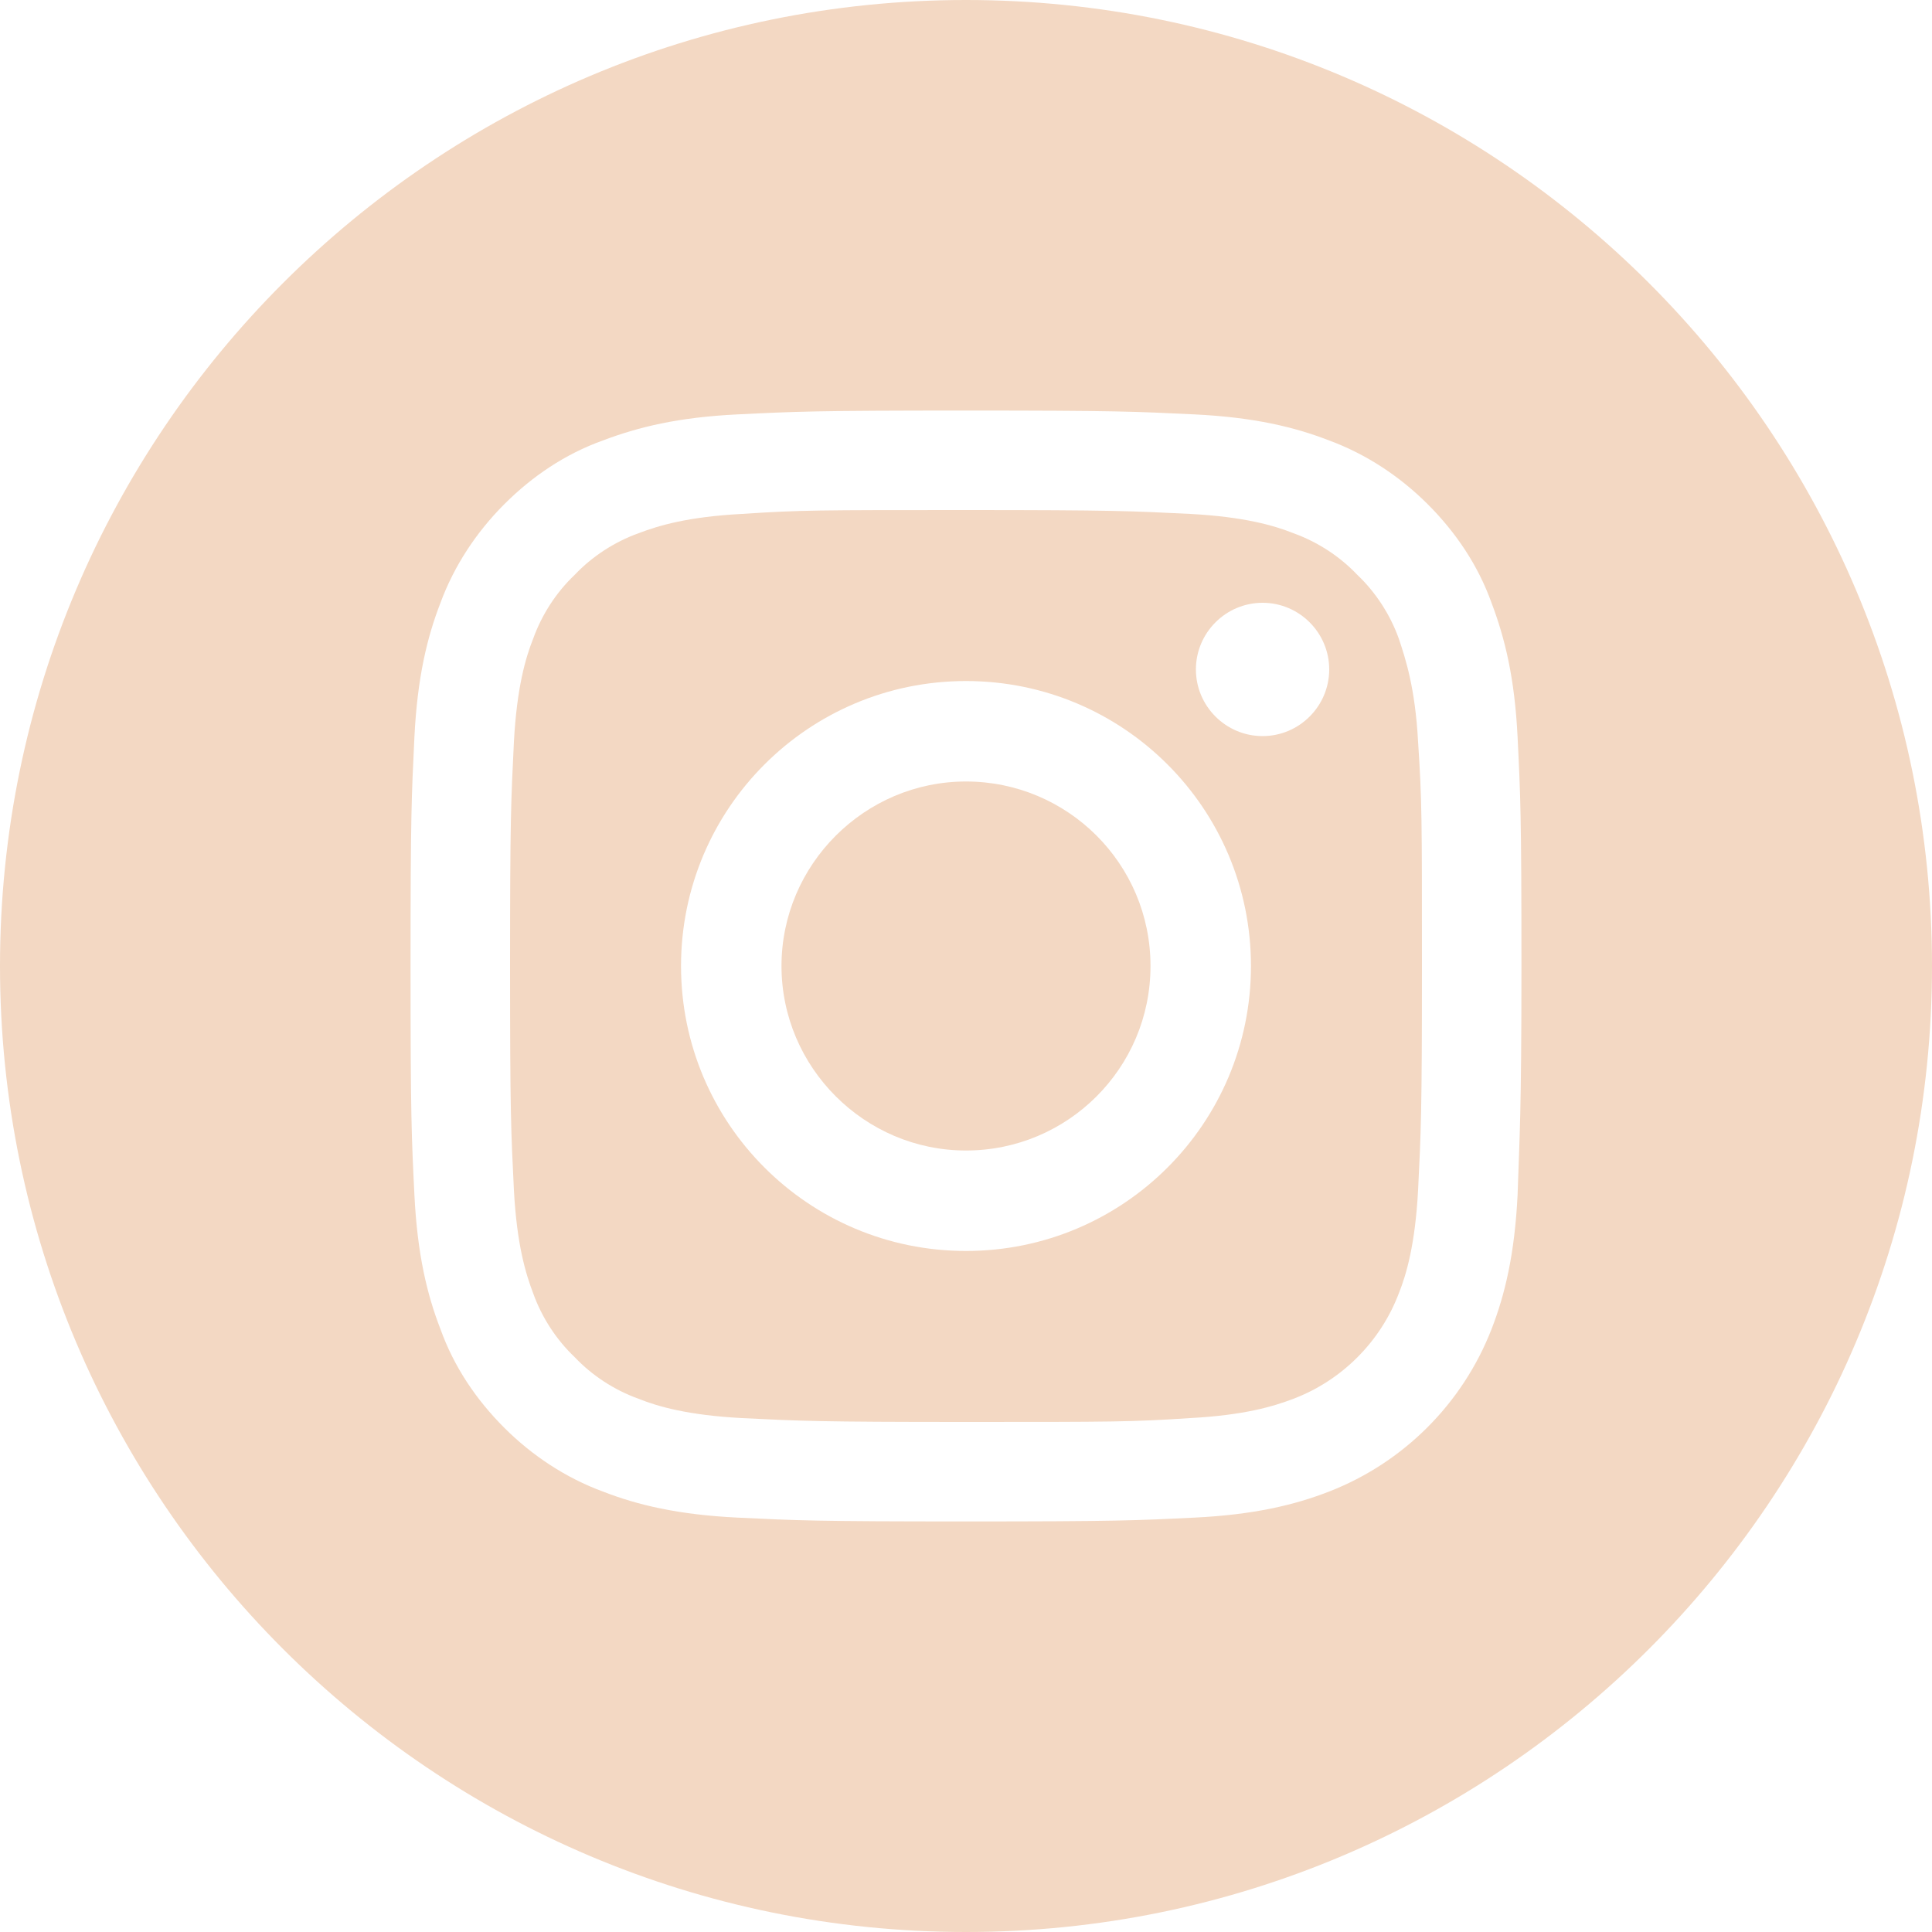
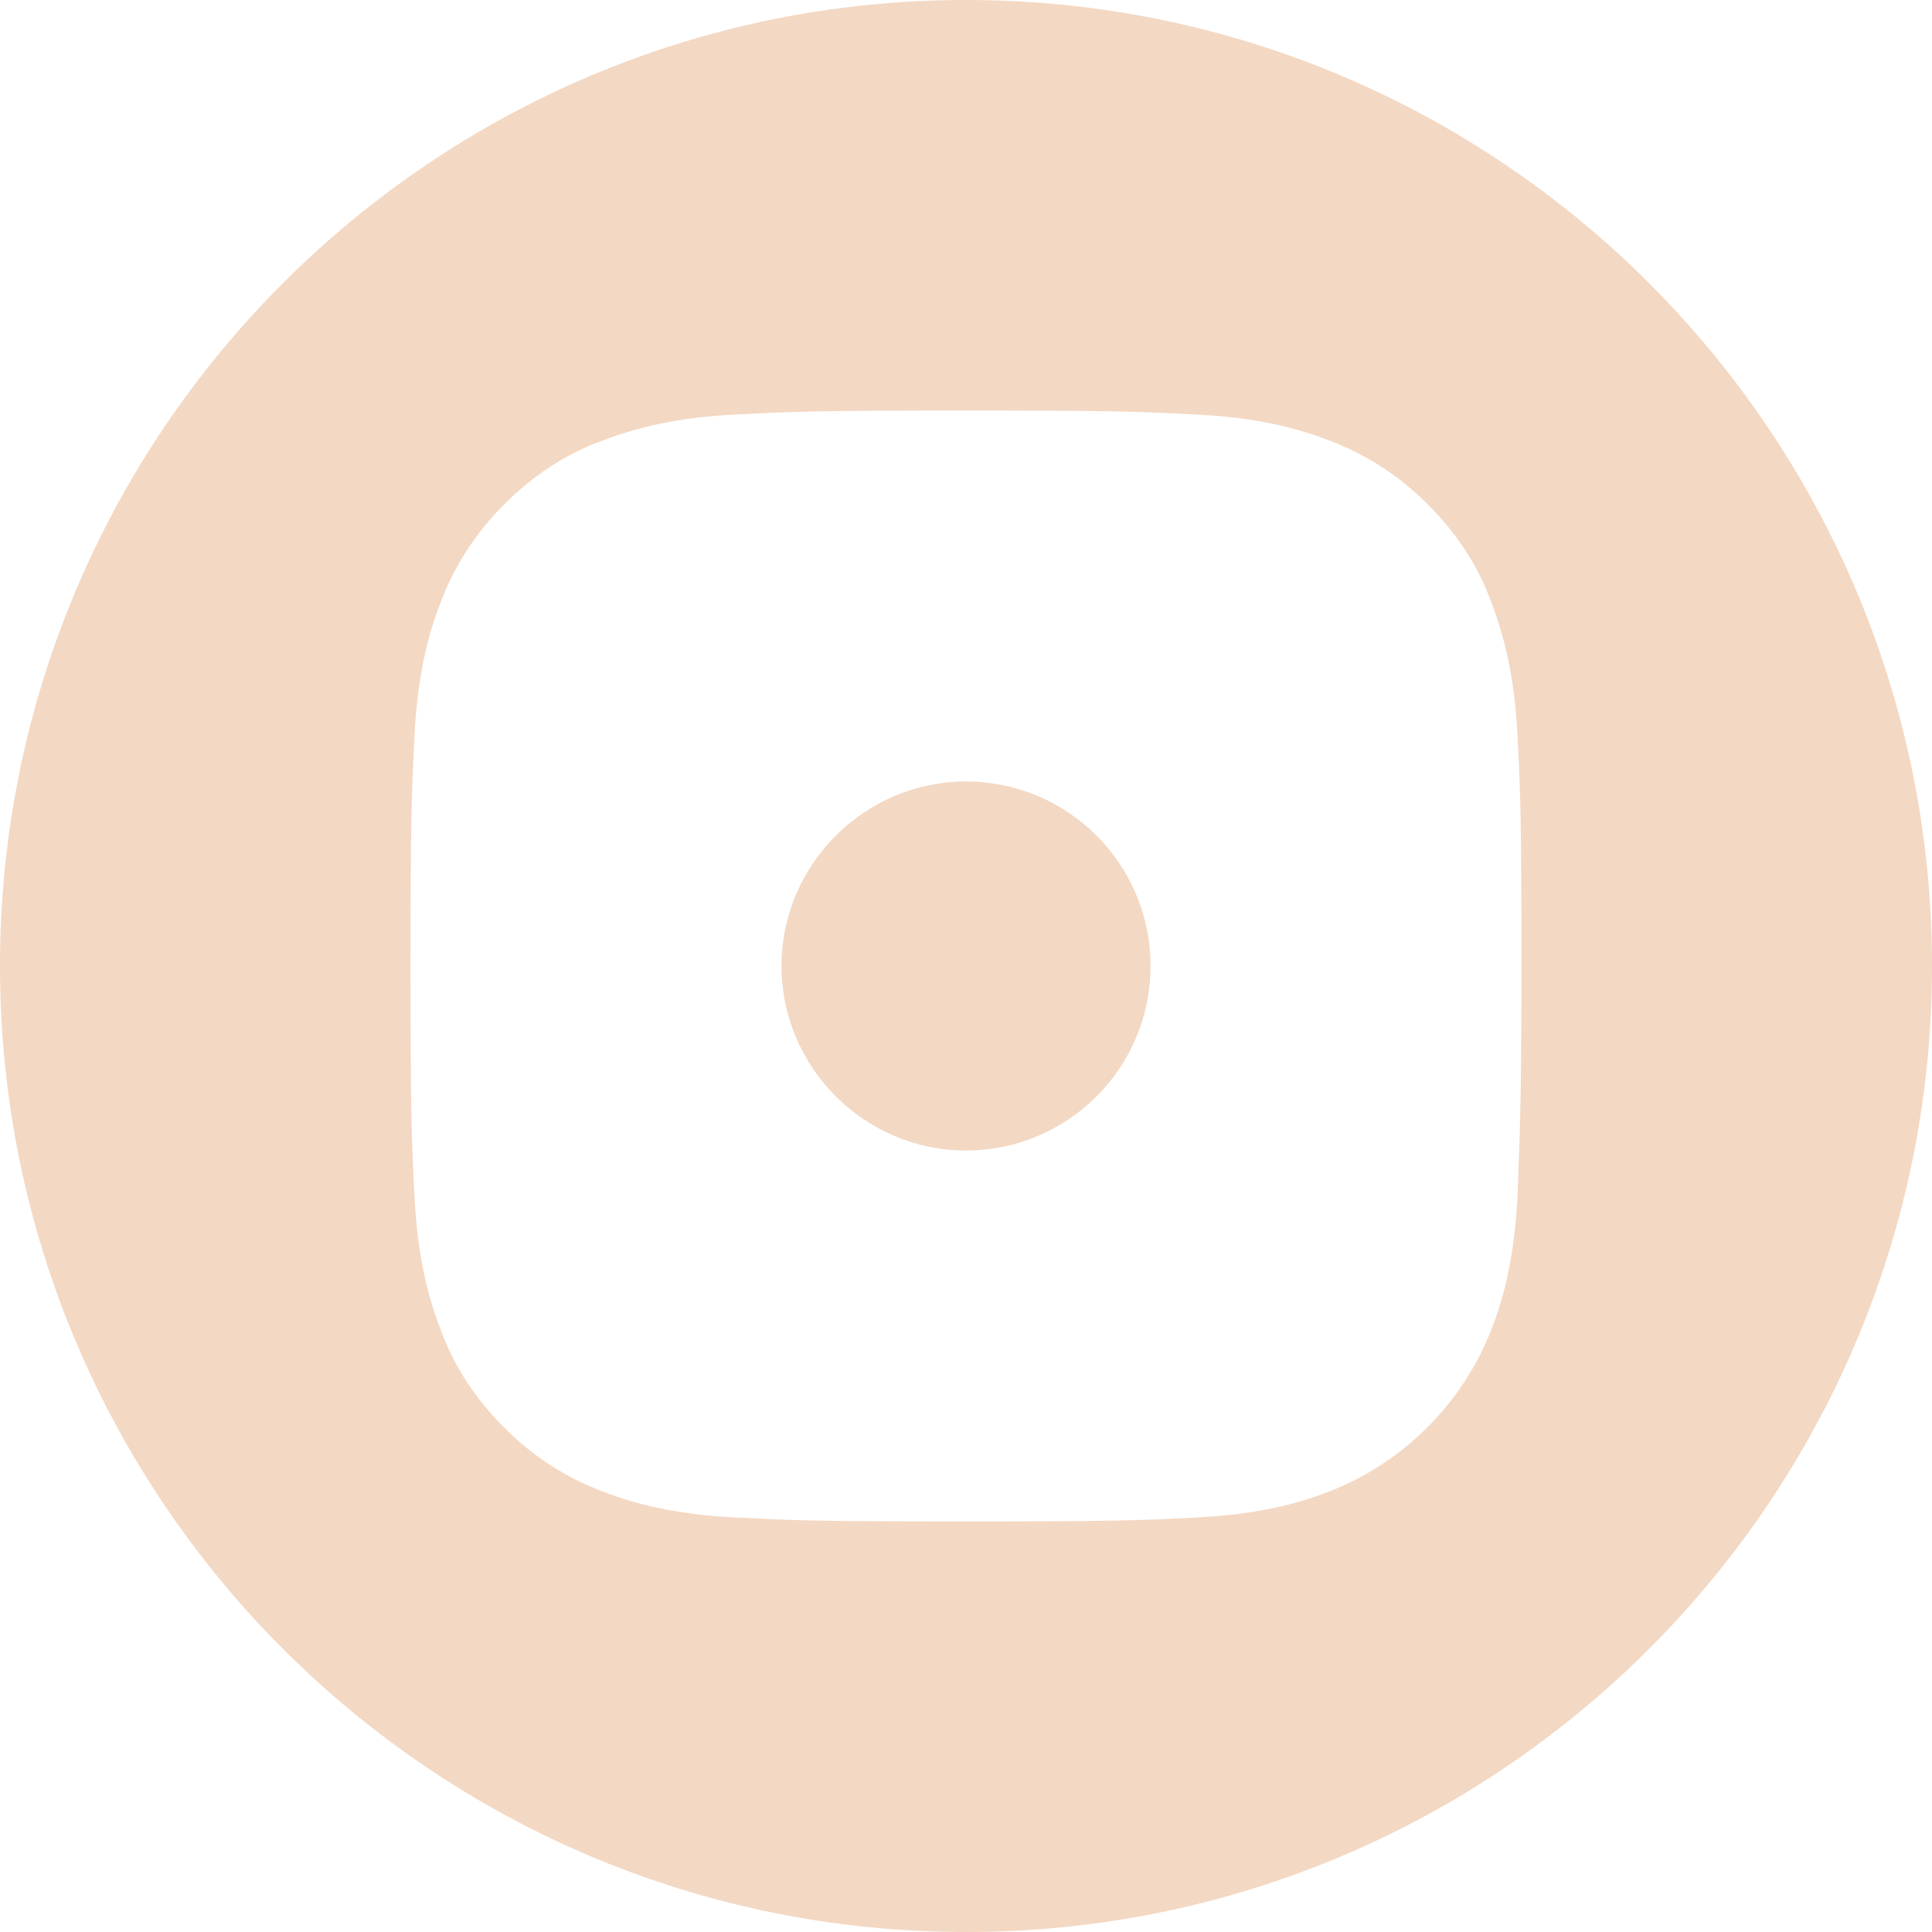
<svg xmlns="http://www.w3.org/2000/svg" id="Layer_1" x="0px" y="0px" viewBox="0 0 200 200" style="enable-background:new 0 0 200 200;" xml:space="preserve">
  <style type="text/css"> .st0{fill:#F3D8C3;} </style>
  <path class="st0" d="M119.1,100c0,10.6-8.6,19.1-19.1,19.1s-19.1-8.6-19.1-19.1s8.6-19.1,19.1-19.1S119.1,89.4,119.1,100z" />
-   <path class="st0" d="M144.8,66.1c-0.9-2.5-2.4-4.8-4.3-6.6c-1.8-1.9-4.1-3.4-6.6-4.3c-2-0.8-5.1-1.7-10.7-2 c-6.1-0.3-7.9-0.4-23.2-0.4c-15.4,0-17.1,0-23.2,0.4c-5.6,0.3-8.6,1.2-10.7,2c-2.5,0.9-4.8,2.4-6.6,4.3c-1.9,1.8-3.4,4.1-4.3,6.6 c-0.8,2-1.7,5.1-2,10.7c-0.3,6.1-0.4,7.9-0.4,23.2s0.1,17.1,0.4,23.2c0.3,5.6,1.2,8.6,2,10.7c0.9,2.5,2.4,4.8,4.3,6.6 c1.8,1.9,4.1,3.4,6.6,4.3c2,0.8,5.1,1.7,10.7,2c6.1,0.3,7.9,0.4,23.2,0.4s17.1,0,23.2-0.4c5.6-0.3,8.6-1.2,10.7-2 c5-1.9,9-5.9,10.9-10.9c0.8-2,1.7-5.1,2-10.7c0.3-6.1,0.4-7.9,0.4-23.2c0-15.4,0-17.1-0.4-23.2C146.5,71.2,145.5,68.2,144.8,66.1z M100,129.5c-16.3,0-29.5-13.2-29.5-29.5S83.7,70.5,100,70.5s29.5,13.2,29.5,29.5S116.3,129.5,100,129.5z M130.7,76.2 c-3.8,0-6.9-3.1-6.9-6.9s3.1-6.9,6.9-6.9c3.8,0,6.9,3.1,6.9,6.9S134.5,76.2,130.7,76.2z" />
  <path class="st0" d="M100,0C44.8,0,0,44.8,0,100s44.8,100,100,100s100-44.8,100-100S155.2,0,100,0z M157.1,123.7 c-0.3,6.1-1.3,10.3-2.7,13.9c-3,7.7-9.1,13.8-16.8,16.8c-3.6,1.4-7.8,2.4-13.9,2.7s-8.1,0.4-23.7,0.4s-17.5-0.1-23.7-0.4 c-6.1-0.3-10.3-1.3-13.9-2.7c-3.8-1.4-7.3-3.7-10.2-6.6c-2.9-2.9-5.2-6.3-6.6-10.2c-1.4-3.6-2.4-7.8-2.7-13.9 c-0.3-6.1-0.4-8.1-0.4-23.7s0.1-17.5,0.4-23.7c0.3-6.1,1.3-10.3,2.7-13.9c1.4-3.8,3.7-7.3,6.6-10.2c2.9-2.9,6.3-5.2,10.2-6.6 c3.7-1.4,7.8-2.4,13.9-2.7c6.1-0.3,8.1-0.4,23.7-0.4s17.5,0.1,23.7,0.4c6.1,0.3,10.3,1.3,13.9,2.7c3.8,1.4,7.3,3.7,10.2,6.6 c2.9,2.9,5.2,6.3,6.6,10.2c1.4,3.7,2.4,7.8,2.7,13.9c0.3,6.1,0.4,8.1,0.4,23.7S157.3,117.5,157.1,123.7z" />
</svg>